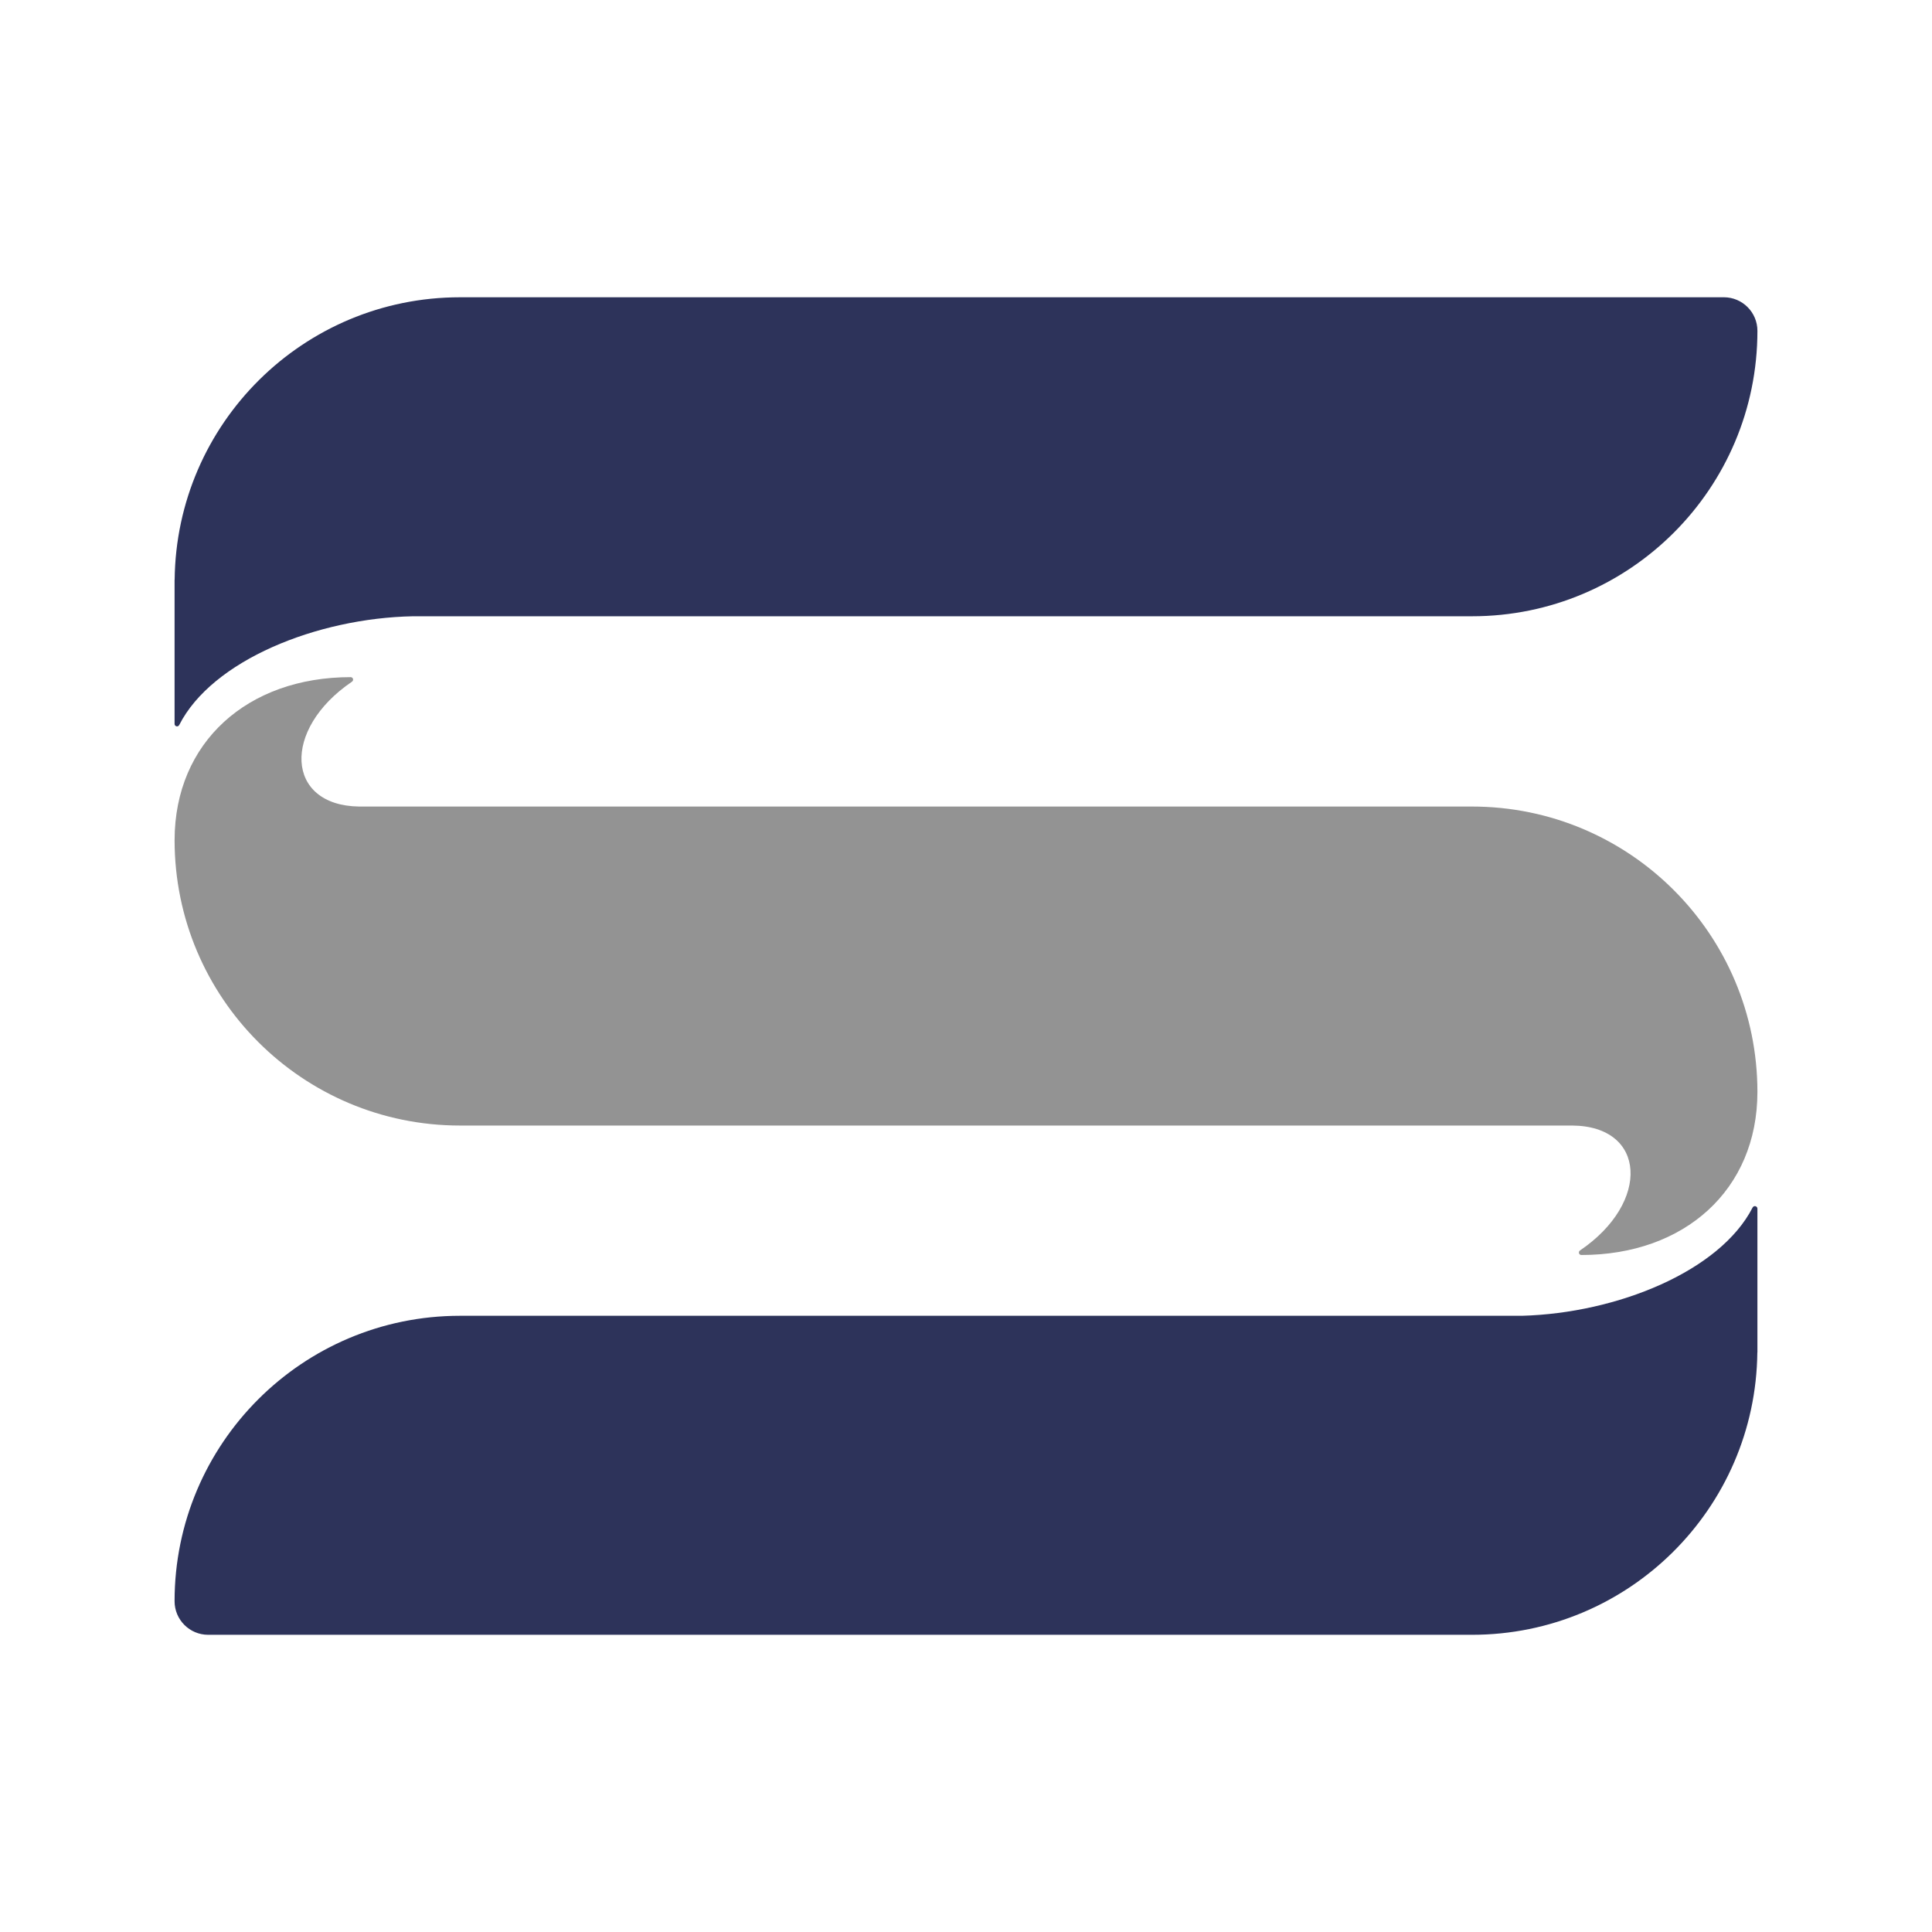
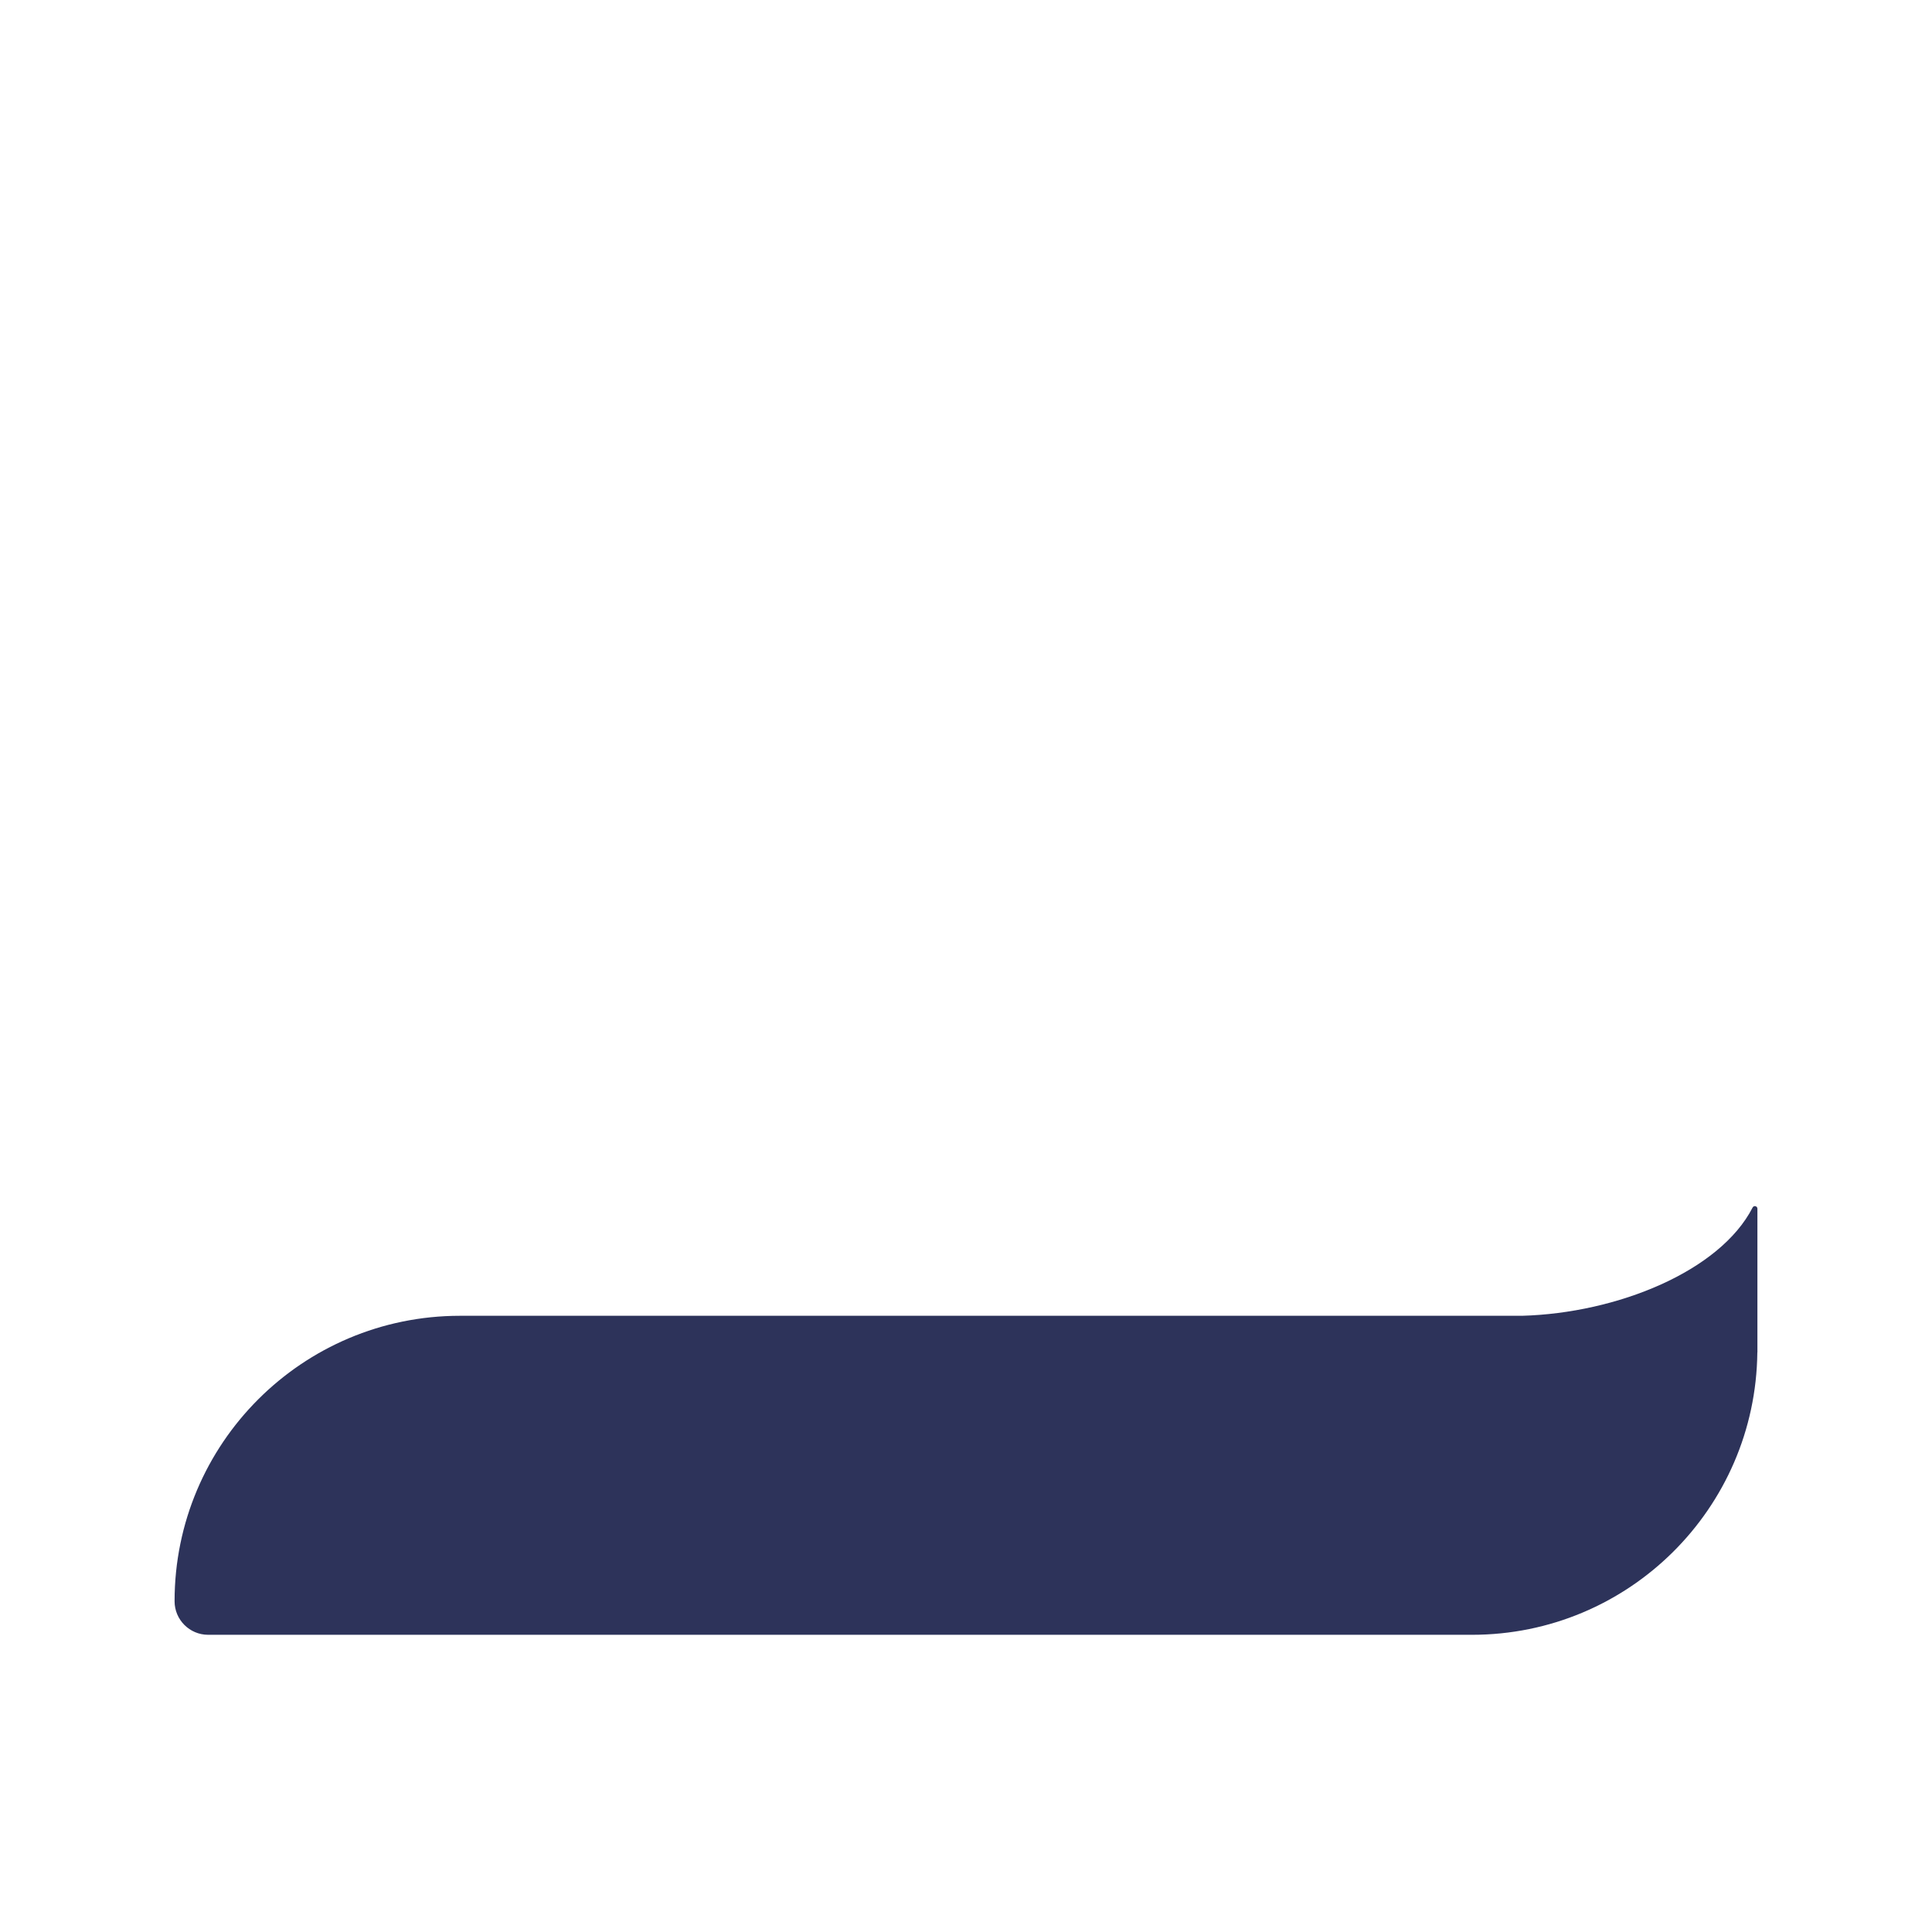
<svg xmlns="http://www.w3.org/2000/svg" id="Ebene_1" data-name="Ebene 1" viewBox="0 0 2834.65 2834.65">
  <defs>
    <style>
      .cls-1 {
        fill: #2d335a;
      }

      .cls-1, .cls-2, .cls-3 {
        stroke-width: 0px;
      }

      .cls-2 {
        fill: #939393;
      }

      .cls-3 {
        fill: #fff;
      }
    </style>
  </defs>
  <rect class="cls-3" y="0" width="2834.65" height="2834.65" />
  <g>
-     <path class="cls-1" d="M2529.23,436.17H674.92c-229.87,0-416.4,185.23-418.67,414.56h-.11v211.38c0,3.84,5.06,5.06,6.8,1.64,48.18-94.86,201.95-156.83,343.03-159.55h1553.75c231.28,0,418.78-187.49,418.78-418.78h0c0-27.21-22.06-49.27-49.27-49.27Z" />
    <path class="cls-1" d="M2571.44,1771.71c-47.97,93.58-198.73,154.93-338.33,158.83H674.92c-231.28,0-418.78,187.49-418.78,418.78,0,27.21,22.06,49.27,49.27,49.27h1854.31c229.8,0,416.28-185.12,418.66-414.36h.11v-4.41h0v-206.39c0-3.98-5.25-5.25-7.06-1.71Z" />
-     <path class="cls-2" d="M2578.5,1602.08h0c-.04-231.25-187.51-418.71-418.77-418.71H526.8c-107.8-1.55-113.78-113.03-10.44-183.15,3.06-2.08,1.79-6.71-1.91-6.71-151.32,0-258.15,95.54-258.28,239.01,0,.04-.01.08-.01.12,0,.03,0,.06,0,.09,0,.02,0,.03,0,.05h0c.08,231.22,187.54,418.63,418.77,418.63h1631.78c108.95.74,115.3,112.84,11.58,183.23-3.06,2.08-1.79,6.71,1.91,6.71,151.37,0,258.23-95.6,258.29-239.15,0-.02,0-.04,0-.06h0v-.07Z" />
  </g>
</svg>